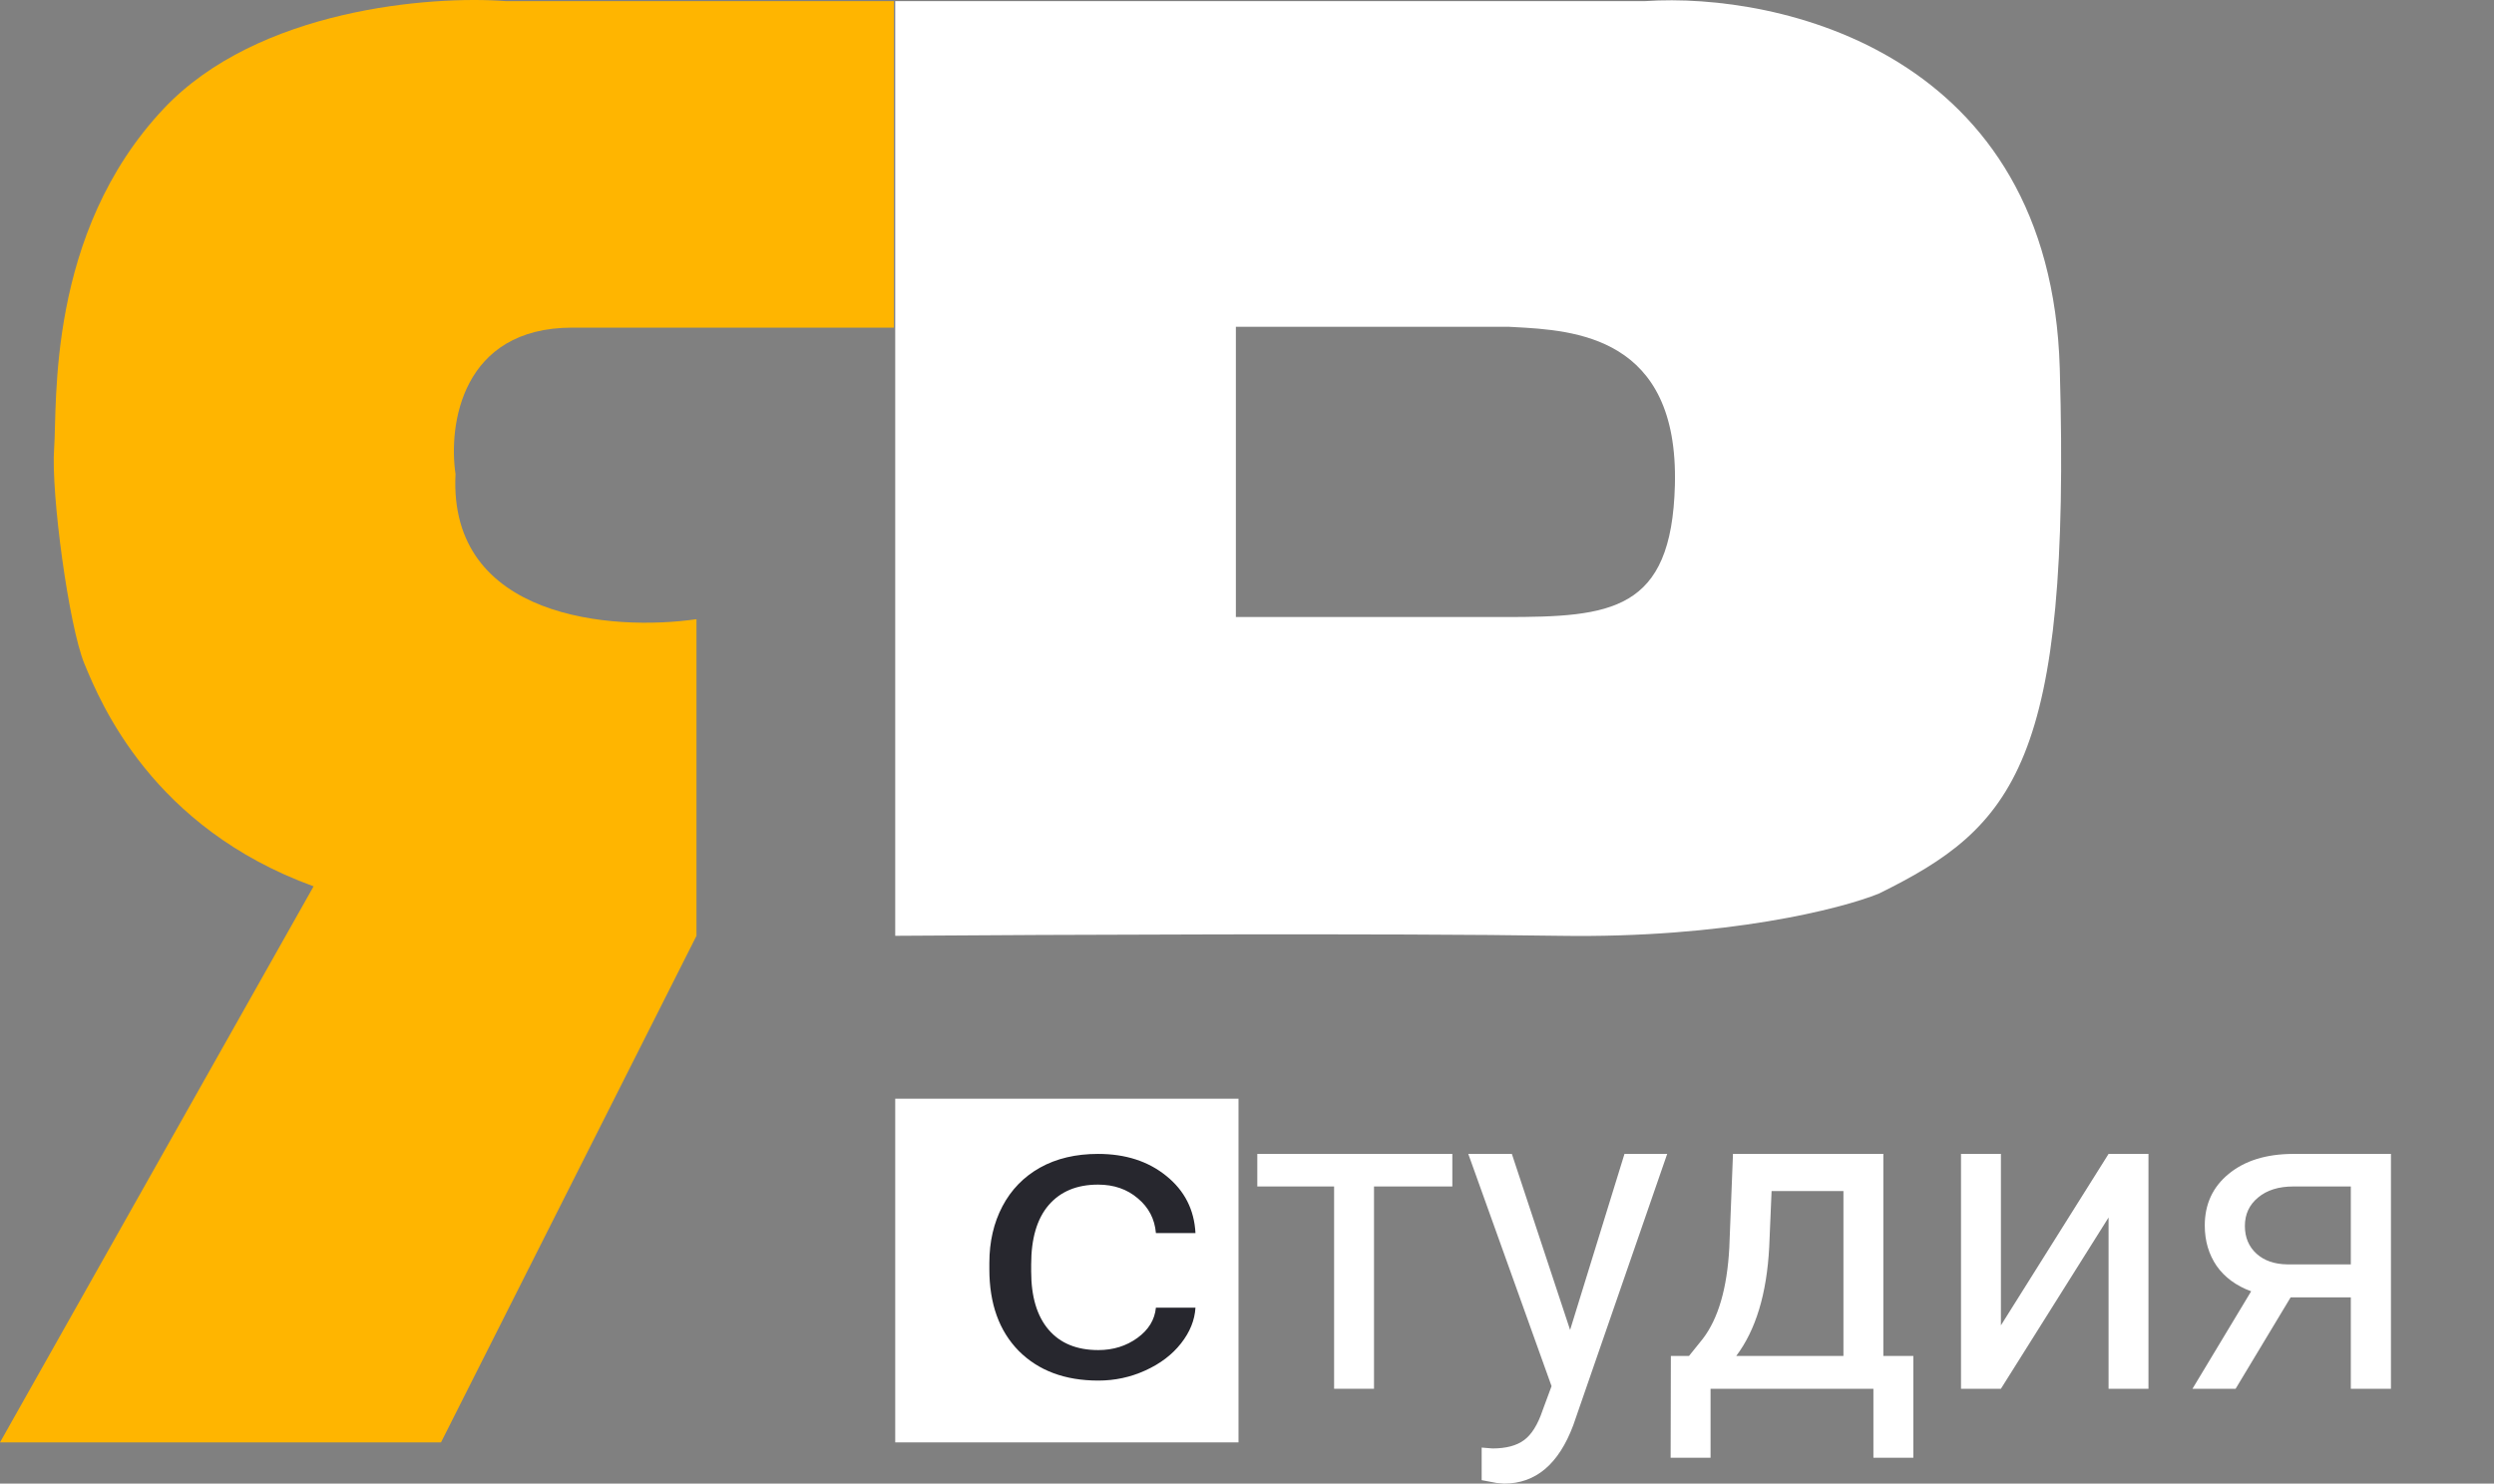
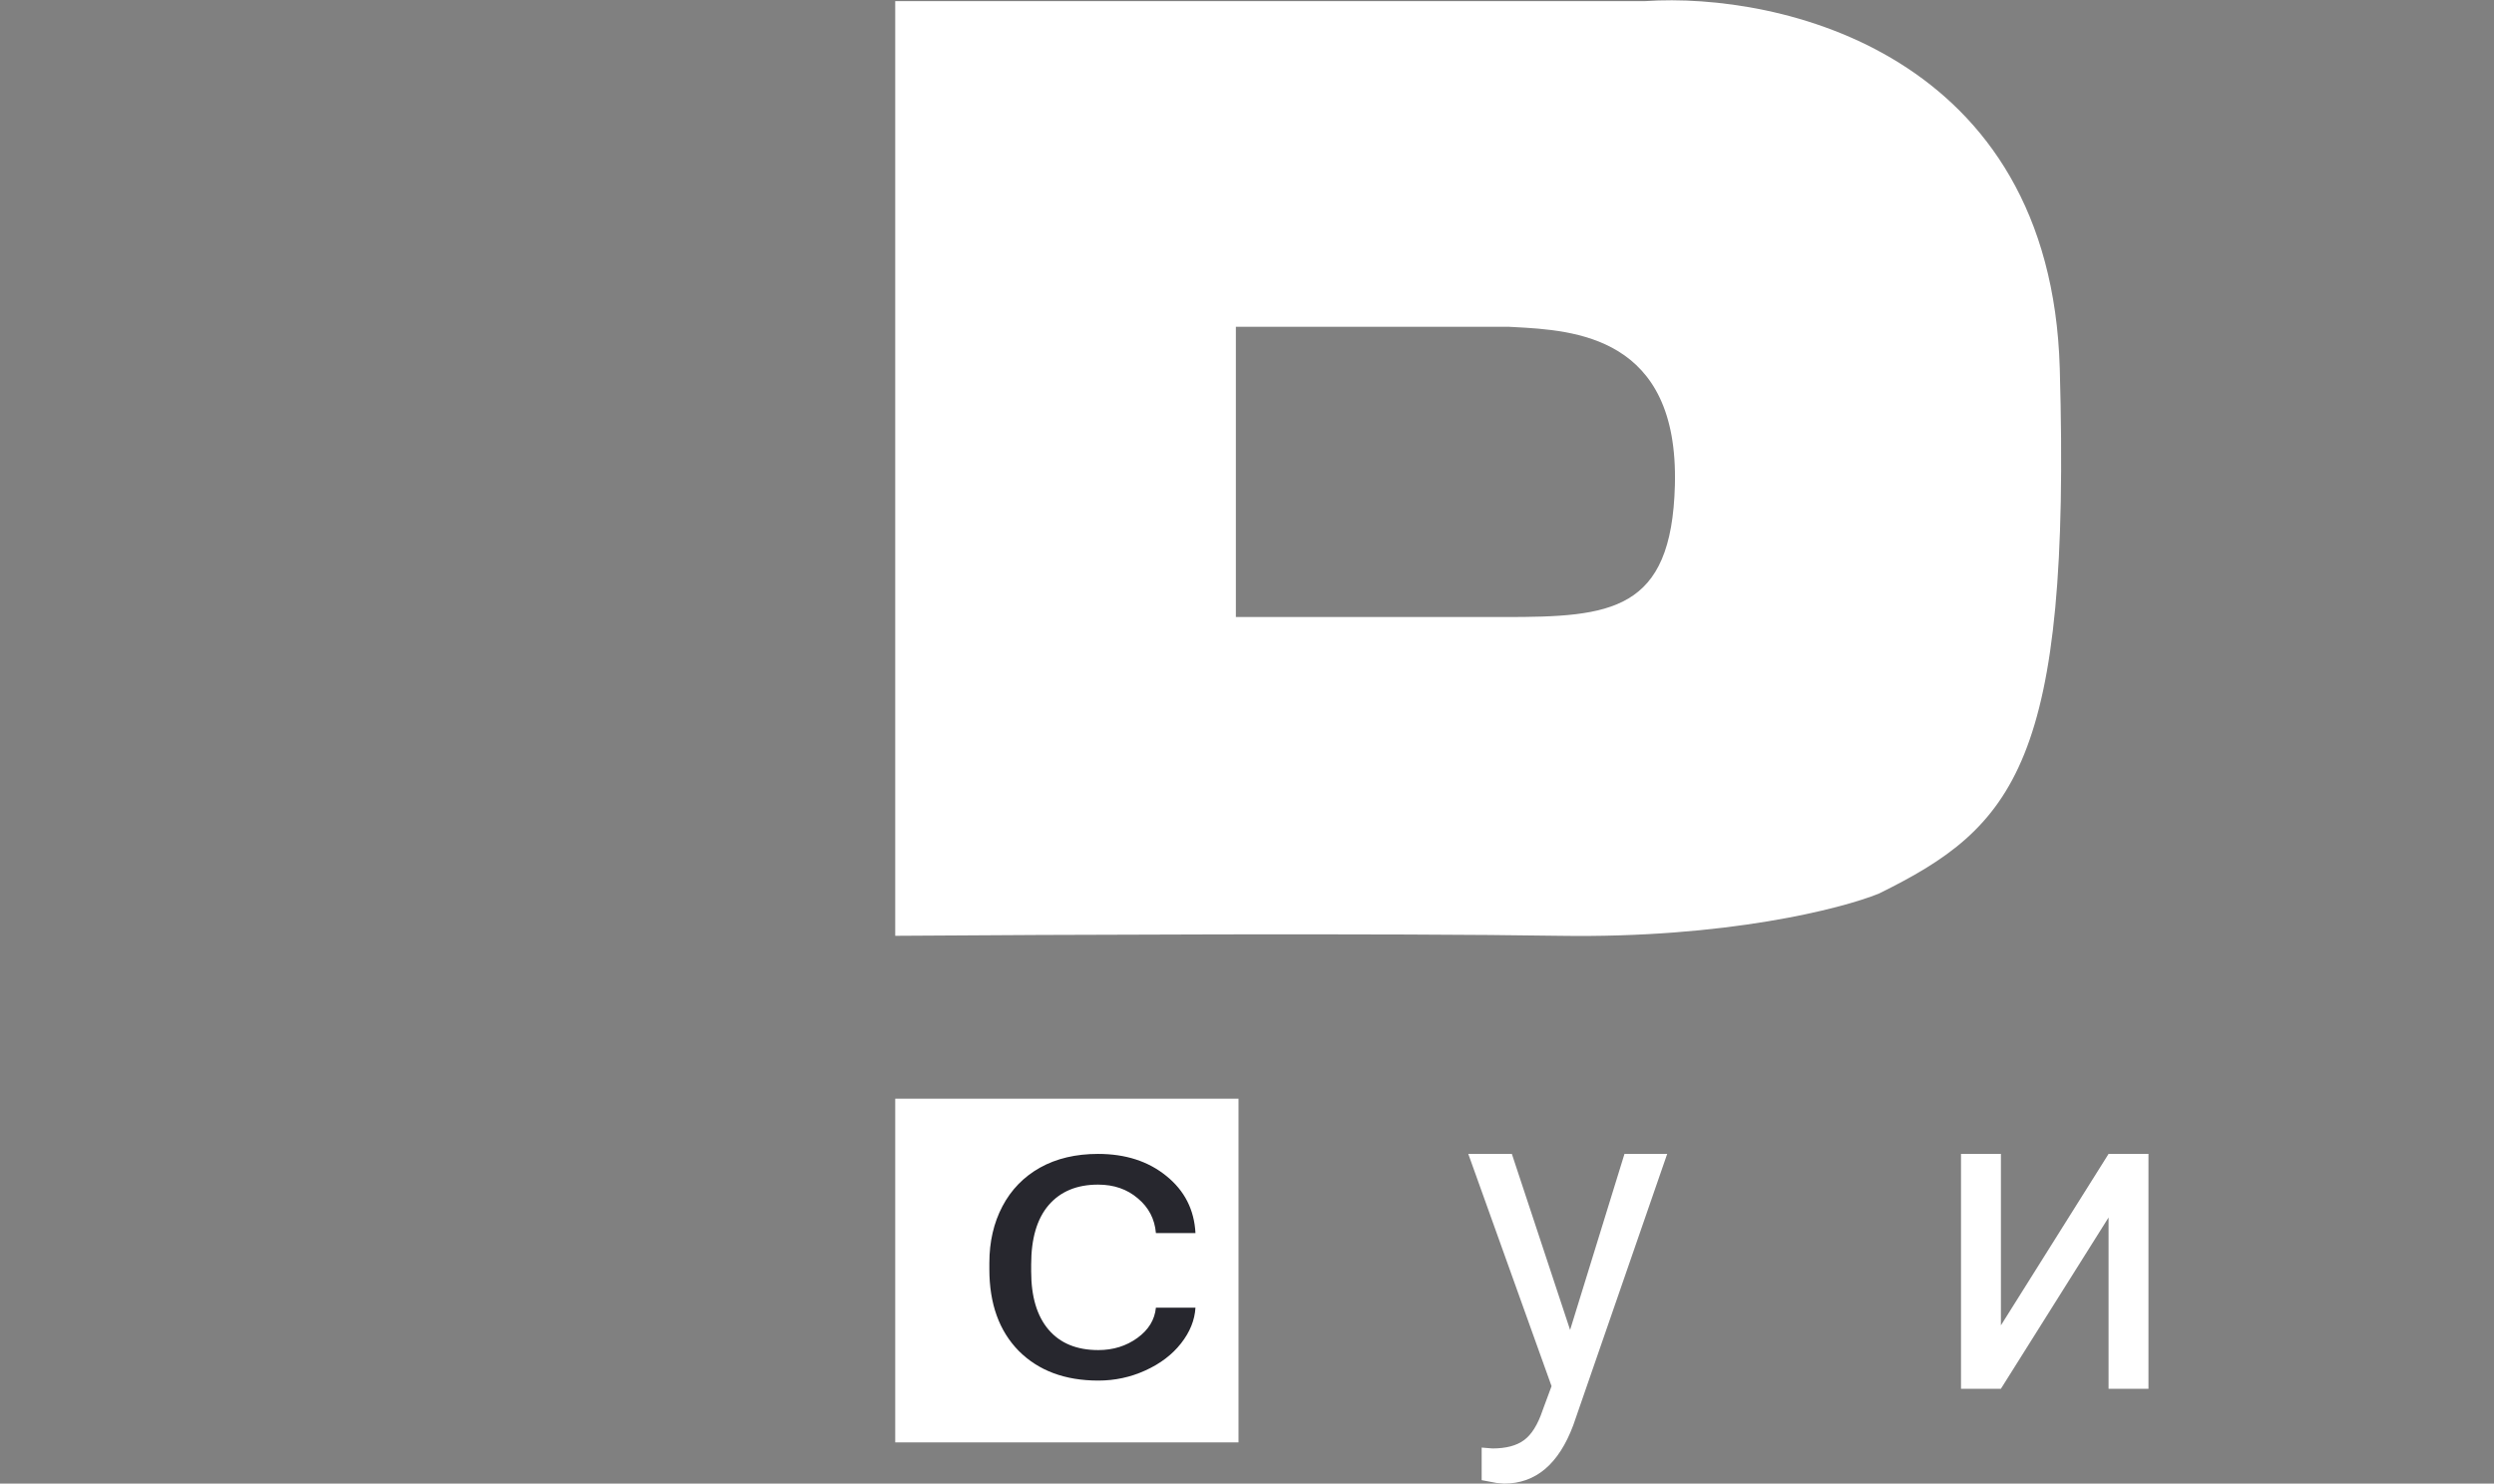
<svg xmlns="http://www.w3.org/2000/svg" width="121" height="72" viewBox="0 0 121 72" fill="none">
  <rect x="0" y="0" width="121" height="72" fill="#808080" stroke="none" />
-   <path d="M24.535 0.054H43.368V15.9H27.77C22.389 15.9 21.748 20.638 22.101 23.006C21.742 30.049 29.745 30.636 33.791 30.049V45.415L21.396 70H0L15.214 43.014C7.39 40.173 4.883 34.118 4.107 32.242L4.1 32.226C3.331 30.369 2.466 23.903 2.626 21.758C2.787 19.613 2.242 11.322 7.943 5.272C12.504 0.432 20.905 -0.223 24.535 0.054Z" fill="#FFB500" />
  <path fill-rule="evenodd" clip-rule="evenodd" d="M43.433 0.054H79.818C86.342 -0.384 99.498 2.57 99.933 17.884C100.478 37.028 97.723 40.133 91.157 43.366C89.353 44.102 83.726 45.543 75.655 45.415C67.583 45.286 50.81 45.361 43.433 45.415V0.054ZM43.433 53.322H60.088V70H43.433V53.322ZM59.96 15.86V29.945H72.996C78.153 29.945 81.101 29.687 81.26 23.543C81.447 16.303 76.368 16.029 73.442 15.872C73.367 15.868 73.293 15.864 73.22 15.86H59.96Z" fill="white" />
-   <path d="M70.462 57.58H66.662V67.397H64.726V57.58H61V56H70.462V57.58Z" fill="white" />
  <path d="M76.176 64.543L78.814 56H80.886L76.333 69.156C75.628 71.052 74.508 72 72.973 72L72.607 71.968L71.885 71.832V70.251L72.408 70.294C73.064 70.294 73.573 70.16 73.936 69.893C74.306 69.626 74.61 69.138 74.847 68.429L75.276 67.271L71.236 56H73.35L76.176 64.543Z" fill="white" />
-   <path d="M81.943 65.806L82.613 64.974C83.366 63.991 83.795 62.517 83.9 60.55L84.078 56H91.373V65.806H92.828V70.746H90.891V67.397H82.99V70.746H81.053L81.064 65.806H81.943ZM84.235 65.806H89.437V57.801H85.951L85.836 60.519C85.718 62.787 85.184 64.549 84.235 65.806Z" fill="white" />
  <path d="M102.3 56H104.236V67.397H102.3V59.086L97.077 67.397H95.141V56H97.077V64.321L102.3 56Z" fill="white" />
-   <path d="M116 56V67.397H114.053V62.962H111.133L108.464 67.397H106.371L109.218 62.667C108.492 62.401 107.934 61.99 107.543 61.435C107.16 60.873 106.968 60.22 106.968 59.476C106.968 58.437 107.355 57.601 108.129 56.969C108.904 56.33 109.94 56.007 111.238 56H116ZM108.914 59.497C108.914 60.052 109.103 60.501 109.48 60.845C109.856 61.182 110.355 61.354 110.976 61.361H114.053V57.58H111.269C110.551 57.58 109.978 57.759 109.553 58.117C109.127 58.468 108.914 58.928 108.914 59.497Z" fill="white" />
  <path d="M53.285 65.52C54.009 65.52 54.641 65.323 55.182 64.931C55.723 64.539 56.023 64.049 56.081 63.461H58C57.964 64.069 57.73 64.647 57.298 65.196C56.867 65.745 56.289 66.183 55.566 66.51C54.849 66.837 54.089 67 53.285 67C51.67 67 50.383 66.52 49.425 65.559C48.475 64.591 48 63.271 48 61.598V61.294C48 60.261 48.212 59.343 48.636 58.539C49.06 57.735 49.667 57.111 50.456 56.667C51.253 56.222 52.192 56 53.274 56C54.605 56 55.708 56.356 56.586 57.069C57.47 57.781 57.941 58.706 58 59.843H56.081C56.023 59.157 55.73 58.595 55.204 58.157C54.685 57.712 54.042 57.49 53.274 57.49C52.243 57.49 51.443 57.824 50.873 58.49C50.31 59.15 50.029 60.108 50.029 61.363V61.706C50.029 62.928 50.31 63.869 50.873 64.529C51.436 65.189 52.24 65.52 53.285 65.52Z" fill="#27272E" />
</svg>